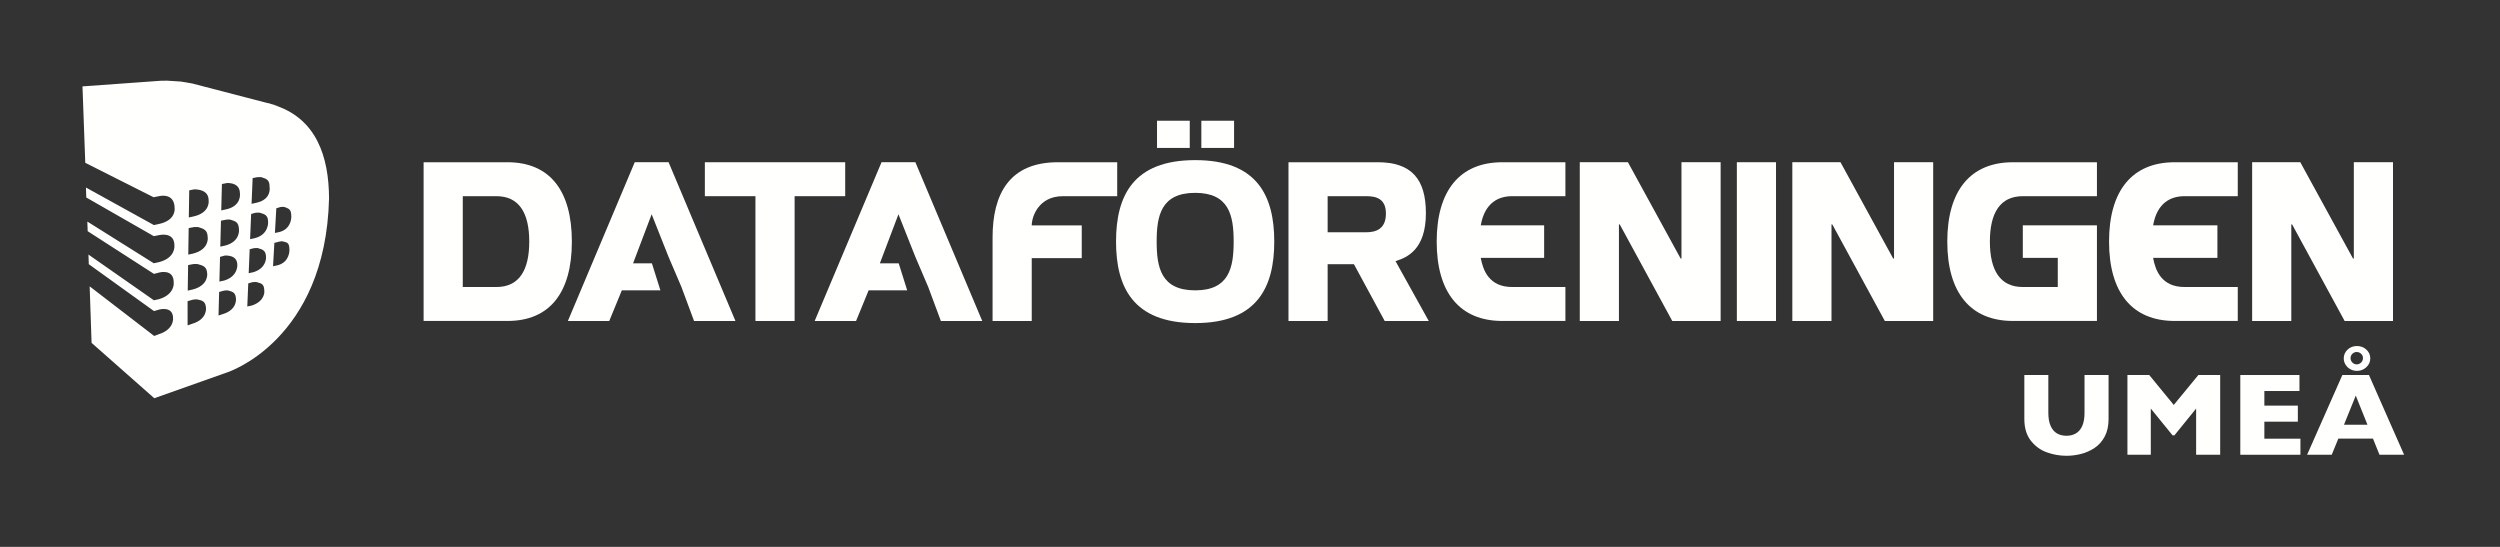
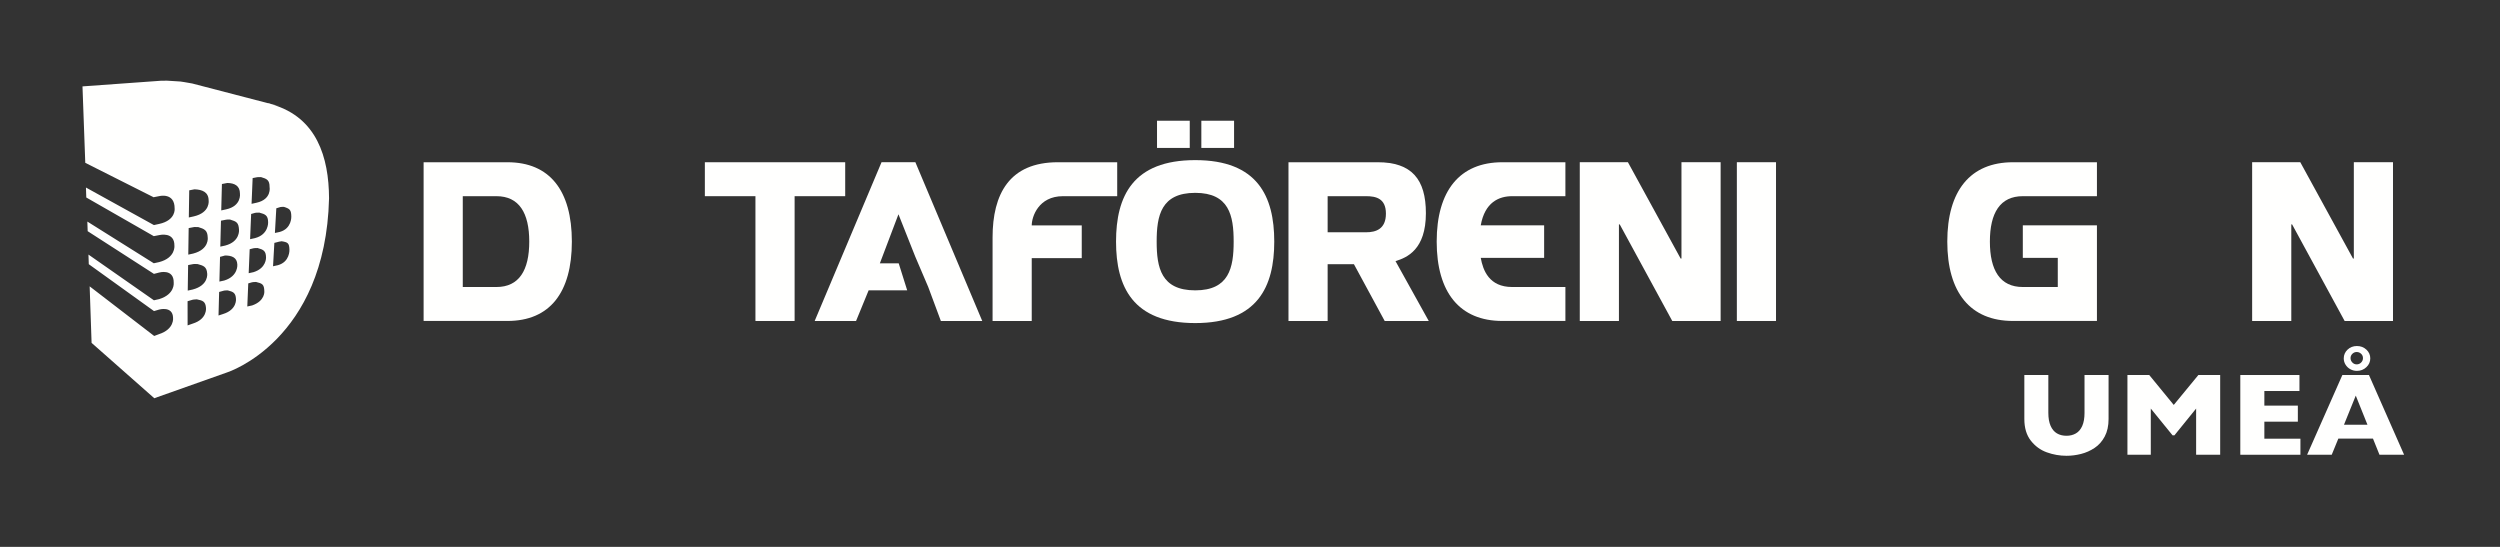
<svg xmlns="http://www.w3.org/2000/svg" version="1.1" x="0" y="0" width="362.835" height="79.37" viewBox="0, 0, 362.835, 79.37">
  <rect x="0" y="0" width="362.835" height="79.37" fill="#333333" stroke="none" />
  <g id="Layer_1">
    <path d="M24.254,11.71 C26.825,11.877 25.615,11.729 27.89,12.115 L38.825,14.959 C39.152,15.007 38.991,14.966 39.308,15.084 L40.602,15.421 L39.597,15.192 C45.957,17.091 47.731,22.788 47.756,28.79 C47.254,49.492 32.986,54.039 32.986,54.039 L22.364,57.805 L22.364,57.771 L13.292,49.763 L13.012,41.559 L22.329,48.724 L22.329,48.719 L22.382,48.76 L23.065,48.502 C25.345,47.768 25.117,46.125 25.117,46.125 C25.074,44.366 23.094,44.93 23.094,44.93 L22.351,45.149 L22.326,45.131 L22.326,45.131 L12.885,38.344 L12.838,36.946 L22.34,43.583 L23.103,43.412 C25.419,42.698 25.212,41.035 25.212,41.035 C25.252,38.934 23.089,39.557 23.089,39.557 L22.323,39.754 L22.323,39.737 L12.724,33.553 L12.677,32.156 L22.322,38.21 L22.322,38.208 L23.098,38.039 C25.499,37.413 25.314,35.671 25.313,35.671 C25.353,33.57 23.124,34.118 23.124,34.118 L22.319,34.274 L12.523,28.663 L12.474,27.216 L22.337,32.666 L23.098,32.501 C25.55,31.966 25.345,30.278 25.345,30.278 C25.37,27.908 23.147,28.458 23.147,28.458 L22.327,28.617 L22.327,28.643 L12.376,23.631 L11.972,12.539 L23.398,11.716 C23.753,11.705 23.468,11.712 24.254,11.71 z M28.556,43.443 C27.994,43.492 28.197,43.453 27.939,43.507 L27.224,43.717 L27.228,47.227 L27.996,46.957 C30.094,46.299 29.897,44.703 29.897,44.702 C29.83,43.73 29.397,43.612 28.556,43.443 z M33.054,42.145 C32.549,42.169 32.732,42.14 32.499,42.181 L31.803,42.372 L31.714,45.79 L32.38,45.573 C34.432,44.939 34.248,43.381 34.248,43.38 C34.203,42.488 33.827,42.341 33.054,42.145 z M37.155,40.92 C36.615,40.96 36.81,40.923 36.561,40.974 L36.03,41.13 L35.891,44.482 L36.599,44.328 C38.497,43.666 38.363,42.282 38.363,42.282 C38.339,41.252 38.058,41.144 37.155,40.92 z M28.154,38.318 L28.021,38.333 L27.302,38.473 L27.247,42.176 L27.956,42.022 C30.323,41.407 30.07,39.693 30.07,39.693 C30.001,38.695 29.513,38.552 28.667,38.321 C28.289,38.319 28.46,38.32 28.154,38.318 z M32.708,37.081 L32.63,37.09 L31.934,37.281 L31.842,40.866 L32.551,40.711 C34.607,40.076 34.444,38.39 34.444,38.39 C34.408,37.347 33.599,37.09 32.708,37.081 z M37.38,35.996 C36.831,36.022 37.03,35.991 36.776,36.035 L36.236,36.174 L36.092,39.652 L36.8,39.498 C38.673,38.916 38.61,37.392 38.61,37.392 C38.606,36.409 38.235,36.227 37.38,35.996 z M40.884,35.013 C40.379,35.102 40.56,35.048 40.329,35.121 L39.818,35.252 L39.628,38.643 L40.337,38.488 C42.089,38.003 42.008,36.26 42.008,36.26 C41.983,35.276 41.781,35.163 40.884,35.013 z M28.237,32.949 L28.101,32.966 L27.382,33.105 L27.325,36.956 L28.033,36.801 C30.4,36.188 30.148,34.473 30.147,34.473 C30.119,33.415 29.665,33.225 28.762,32.954 C28.375,32.951 28.55,32.952 28.237,32.949 z M33.397,31.866 C32.844,31.877 33.045,31.85 32.789,31.889 L32.07,32.029 L31.973,35.794 L32.682,35.64 C34.857,35.074 34.69,33.363 34.69,33.363 C34.633,32.296 34.328,32.15 33.397,31.866 z M37.639,30.858 C37.071,30.881 37.277,30.85 37.015,30.894 L36.449,31.055 L36.297,34.714 L37.006,34.559 C39.011,34.035 38.913,32.26 38.913,32.26 C38.906,31.257 38.504,31.088 37.639,30.858 z M41.201,30.022 C40.717,30.043 40.892,30.013 40.668,30.056 L40.101,30.232 L39.899,33.813 L40.609,33.659 C42.361,33.173 42.279,31.43 42.279,31.43 C42.267,30.463 42.064,30.296 41.202,30.022 z M28.275,27.478 L28.182,27.485 L27.463,27.624 L27.404,31.563 L28.114,31.408 C30.559,30.852 30.28,29.084 30.28,29.084 C30.266,27.857 29.324,27.523 28.275,27.478 z M33.011,26.558 L32.928,26.568 L32.208,26.707 L32.109,30.539 L32.818,30.385 C35.079,29.893 34.826,28.108 34.825,28.108 C34.83,26.953 34.027,26.575 33.011,26.558 z M37.884,25.703 C37.33,25.716 37.532,25.689 37.275,25.728 L36.666,25.845 L36.51,29.582 L37.219,29.427 C39.48,28.936 39.126,27.129 39.126,27.129 C39.124,26.139 38.739,25.951 37.884,25.703 z" fill="#FFFFFE" />
    <path d="M61.48,46.581 L73.646,46.581 C79.801,46.581 82.996,42.456 82.996,35.065 C82.996,27.672 79.801,23.547 73.646,23.547 L61.48,23.547 L61.48,46.581 z M67.164,28.473 L72.048,28.473 C75.333,28.473 76.813,30.897 76.813,35.065 C76.813,39.231 75.333,41.655 72.048,41.655 L67.164,41.655 L67.164,28.473" fill="#FFFFFE" />
-     <path d="M98.899,41.651 L100.731,46.585 L106.738,46.585 L97.033,23.543 L92.122,23.543 L82.418,46.585 L88.424,46.585 L90.25,42.135 L95.846,42.135 L94.612,38.214 L91.881,38.214 L94.578,31.097 L97.004,37.216" fill="#FFFFFE" />
    <path d="M134.717,41.651 L136.551,46.585 L142.557,46.585 L132.852,23.543 L127.941,23.543 L118.237,46.585 L124.243,46.585 L126.07,42.135 L131.664,42.135 L130.431,38.214 L127.699,38.214 L130.397,31.097 L132.823,37.216" fill="#FFFFFE" />
    <path d="M122.667,23.547 L122.667,28.473 L115.325,28.473 L115.325,46.585 L109.641,46.585 L109.641,28.473 L102.299,28.473 L102.299,23.547 L122.667,23.547" fill="#FFFFFE" />
    <path d="M149.739,46.585 L144.056,46.585 L144.056,34.463 C144.056,28.177 146.483,23.547 153.529,23.547 L162.144,23.547 L162.144,28.473 L154.269,28.473 C150.716,28.473 149.739,31.466 149.739,32.711 L156.998,32.711 L156.998,37.461 L149.739,37.461 L149.739,46.585" fill="#FFFFFE" />
    <path d="M174.356,21.468 L179.105,21.468 L179.105,17.526 L174.356,17.526 z M167.923,21.468 L172.673,21.468 L172.673,17.526 L167.923,17.526 z M161.975,35.065 C161.975,41.609 164.404,46.889 173.47,46.889 C182.51,46.889 184.938,41.609 184.938,35.065 C184.938,28.49 182.51,23.239 173.47,23.239 C164.404,23.239 161.975,28.49 161.975,35.065 z M173.47,27.989 C178.393,27.989 179.046,31.291 179.046,35.065 C179.046,38.838 178.393,42.14 173.47,42.14 C168.517,42.14 167.871,38.838 167.871,35.065 C167.871,31.291 168.517,27.989 173.47,27.989" fill="#FFFFFE" />
    <path d="M196.5,38.342 L200.966,46.585 L207.361,46.585 L202.535,37.897 C204.193,37.392 206.946,36.234 206.946,30.945 C206.946,26.01 204.874,23.547 199.96,23.547 L187.002,23.547 L187.002,46.585 L192.685,46.585 L192.685,38.342 L196.5,38.342 z M192.685,28.473 L198.275,28.473 C199.695,28.473 201.144,28.797 201.144,31.004 C201.144,33.239 199.695,33.711 198.275,33.711 L192.685,33.711 L192.685,28.473" fill="#FFFFFE" />
    <path d="M224.106,37.429 L214.907,37.429 C215.232,39.231 216.121,41.655 219.466,41.655 L227.193,41.655 L227.193,46.581 L218.044,46.581 C211.858,46.581 208.512,42.456 208.512,35.065 C208.512,27.672 211.858,23.547 218.044,23.547 L227.193,23.547 L227.193,28.473 L219.466,28.473 C217.541,28.473 215.499,29.36 214.907,32.7 L224.106,32.7 L224.106,37.429" fill="#FFFFFE" />
    <path d="M229.279,46.585 L229.279,23.543 L236.267,23.543 L243.919,37.527 L244.038,37.527 L244.038,23.543 L249.722,23.543 L249.722,46.585 L242.703,46.585 L235.081,32.572 L234.962,32.572 L234.962,46.585 L229.279,46.585" fill="#FFFFFE" />
    <path d="M252.076,23.543 L257.759,23.543 L257.759,46.585 L252.076,46.585 z" fill="#FFFFFE" />
-     <path d="M260.128,46.585 L260.128,23.543 L267.117,23.543 L274.769,37.527 L274.888,37.527 L274.888,23.543 L280.571,23.543 L280.571,46.585 L273.553,46.585 L265.93,32.572 L265.812,32.572 L265.812,46.585 L260.128,46.585" fill="#FFFFFE" />
    <path d="M298.654,37.429 L293.579,37.429 L293.579,32.7 L304.337,32.7 L304.337,46.581 L292.154,46.581 C285.96,46.581 282.618,42.456 282.618,35.065 C282.618,27.672 285.96,23.547 292.154,23.547 L304.337,23.547 L304.337,28.473 L293.579,28.473 C290.284,28.473 288.8,30.897 288.8,35.065 C288.8,39.231 290.284,41.655 293.579,41.655 L298.654,41.655 L298.654,37.429" fill="#FFFFFE" />
-     <path d="M321.821,37.429 L312.49,37.429 C312.815,39.231 313.703,41.655 317.049,41.655 L324.776,41.655 L324.776,46.581 L315.628,46.581 C309.441,46.581 306.095,42.456 306.095,35.065 C306.095,27.672 309.441,23.547 315.628,23.547 L324.776,23.547 L324.776,28.473 L317.049,28.473 C315.124,28.473 313.081,29.36 312.49,32.7 L321.821,32.7 L321.821,37.429" fill="#FFFFFE" />
    <path d="M326.862,46.585 L326.862,23.543 L333.85,23.543 L341.503,37.527 L341.621,37.527 L341.621,23.543 L347.305,23.543 L347.305,46.585 L340.286,46.585 L332.664,32.572 L332.545,32.572 L332.545,46.585 L326.862,46.585" fill="#FFFFFE" />
    <path d="M306.025,60.815 Q306.025,62.301 305.469,63.349 Q304.914,64.397 304,65.006 Q303.086,65.616 302.029,65.883 Q300.973,66.15 299.921,66.15 Q298.451,66.15 297.061,65.649 Q295.671,65.148 294.736,63.946 Q293.801,62.744 293.801,60.815 L293.801,54.427 L297.283,54.427 L297.283,59.913 Q297.283,61.057 297.612,61.804 Q297.942,62.552 298.531,62.898 Q299.119,63.245 299.921,63.245 Q300.689,63.245 301.282,62.902 Q301.875,62.56 302.205,61.817 Q302.534,61.074 302.534,59.93 L302.534,54.427 L306.025,54.427 z" fill="#FFFFFE" />
    <path d="M322.223,66 L318.733,66 L318.733,59.295 L315.585,63.178 L315.309,63.178 L312.153,59.295 L312.153,66 L308.763,66 L308.763,54.427 L311.928,54.427 L315.485,58.769 L319.058,54.427 L322.223,54.427 z" fill="#FFFFFE" />
    <path d="M333.87,66 L325.145,66 L325.145,54.427 L333.729,54.427 L333.729,56.749 L328.635,56.749 L328.635,58.869 L333.495,58.869 L333.495,61.199 L328.635,61.199 L328.635,63.67 L333.87,63.67 z" fill="#FFFFFE" />
    <path d="M348.917,66 L345.343,66 L344.399,63.654 L339.373,63.654 L338.413,66 L334.839,66 L339.957,54.427 L343.815,54.427 z M343.598,61.642 L341.903,57.417 L340.191,61.642 z M344.007,52.014 Q344.007,52.758 343.439,53.292 Q342.871,53.826 342.07,53.826 Q341.544,53.826 341.11,53.584 Q340.675,53.342 340.417,52.925 Q340.158,52.507 340.158,52.014 Q340.158,51.271 340.709,50.745 Q341.26,50.219 342.07,50.219 Q342.88,50.219 343.443,50.741 Q344.007,51.263 344.007,52.014 z M342.947,51.973 Q342.947,51.597 342.675,51.342 Q342.404,51.088 342.036,51.088 Q341.677,51.088 341.41,51.346 Q341.143,51.605 341.143,51.973 Q341.143,52.34 341.406,52.611 Q341.669,52.883 342.036,52.883 Q342.412,52.883 342.679,52.616 Q342.947,52.348 342.947,51.973 z" fill="#FFFFFE" />
  </g>
</svg>